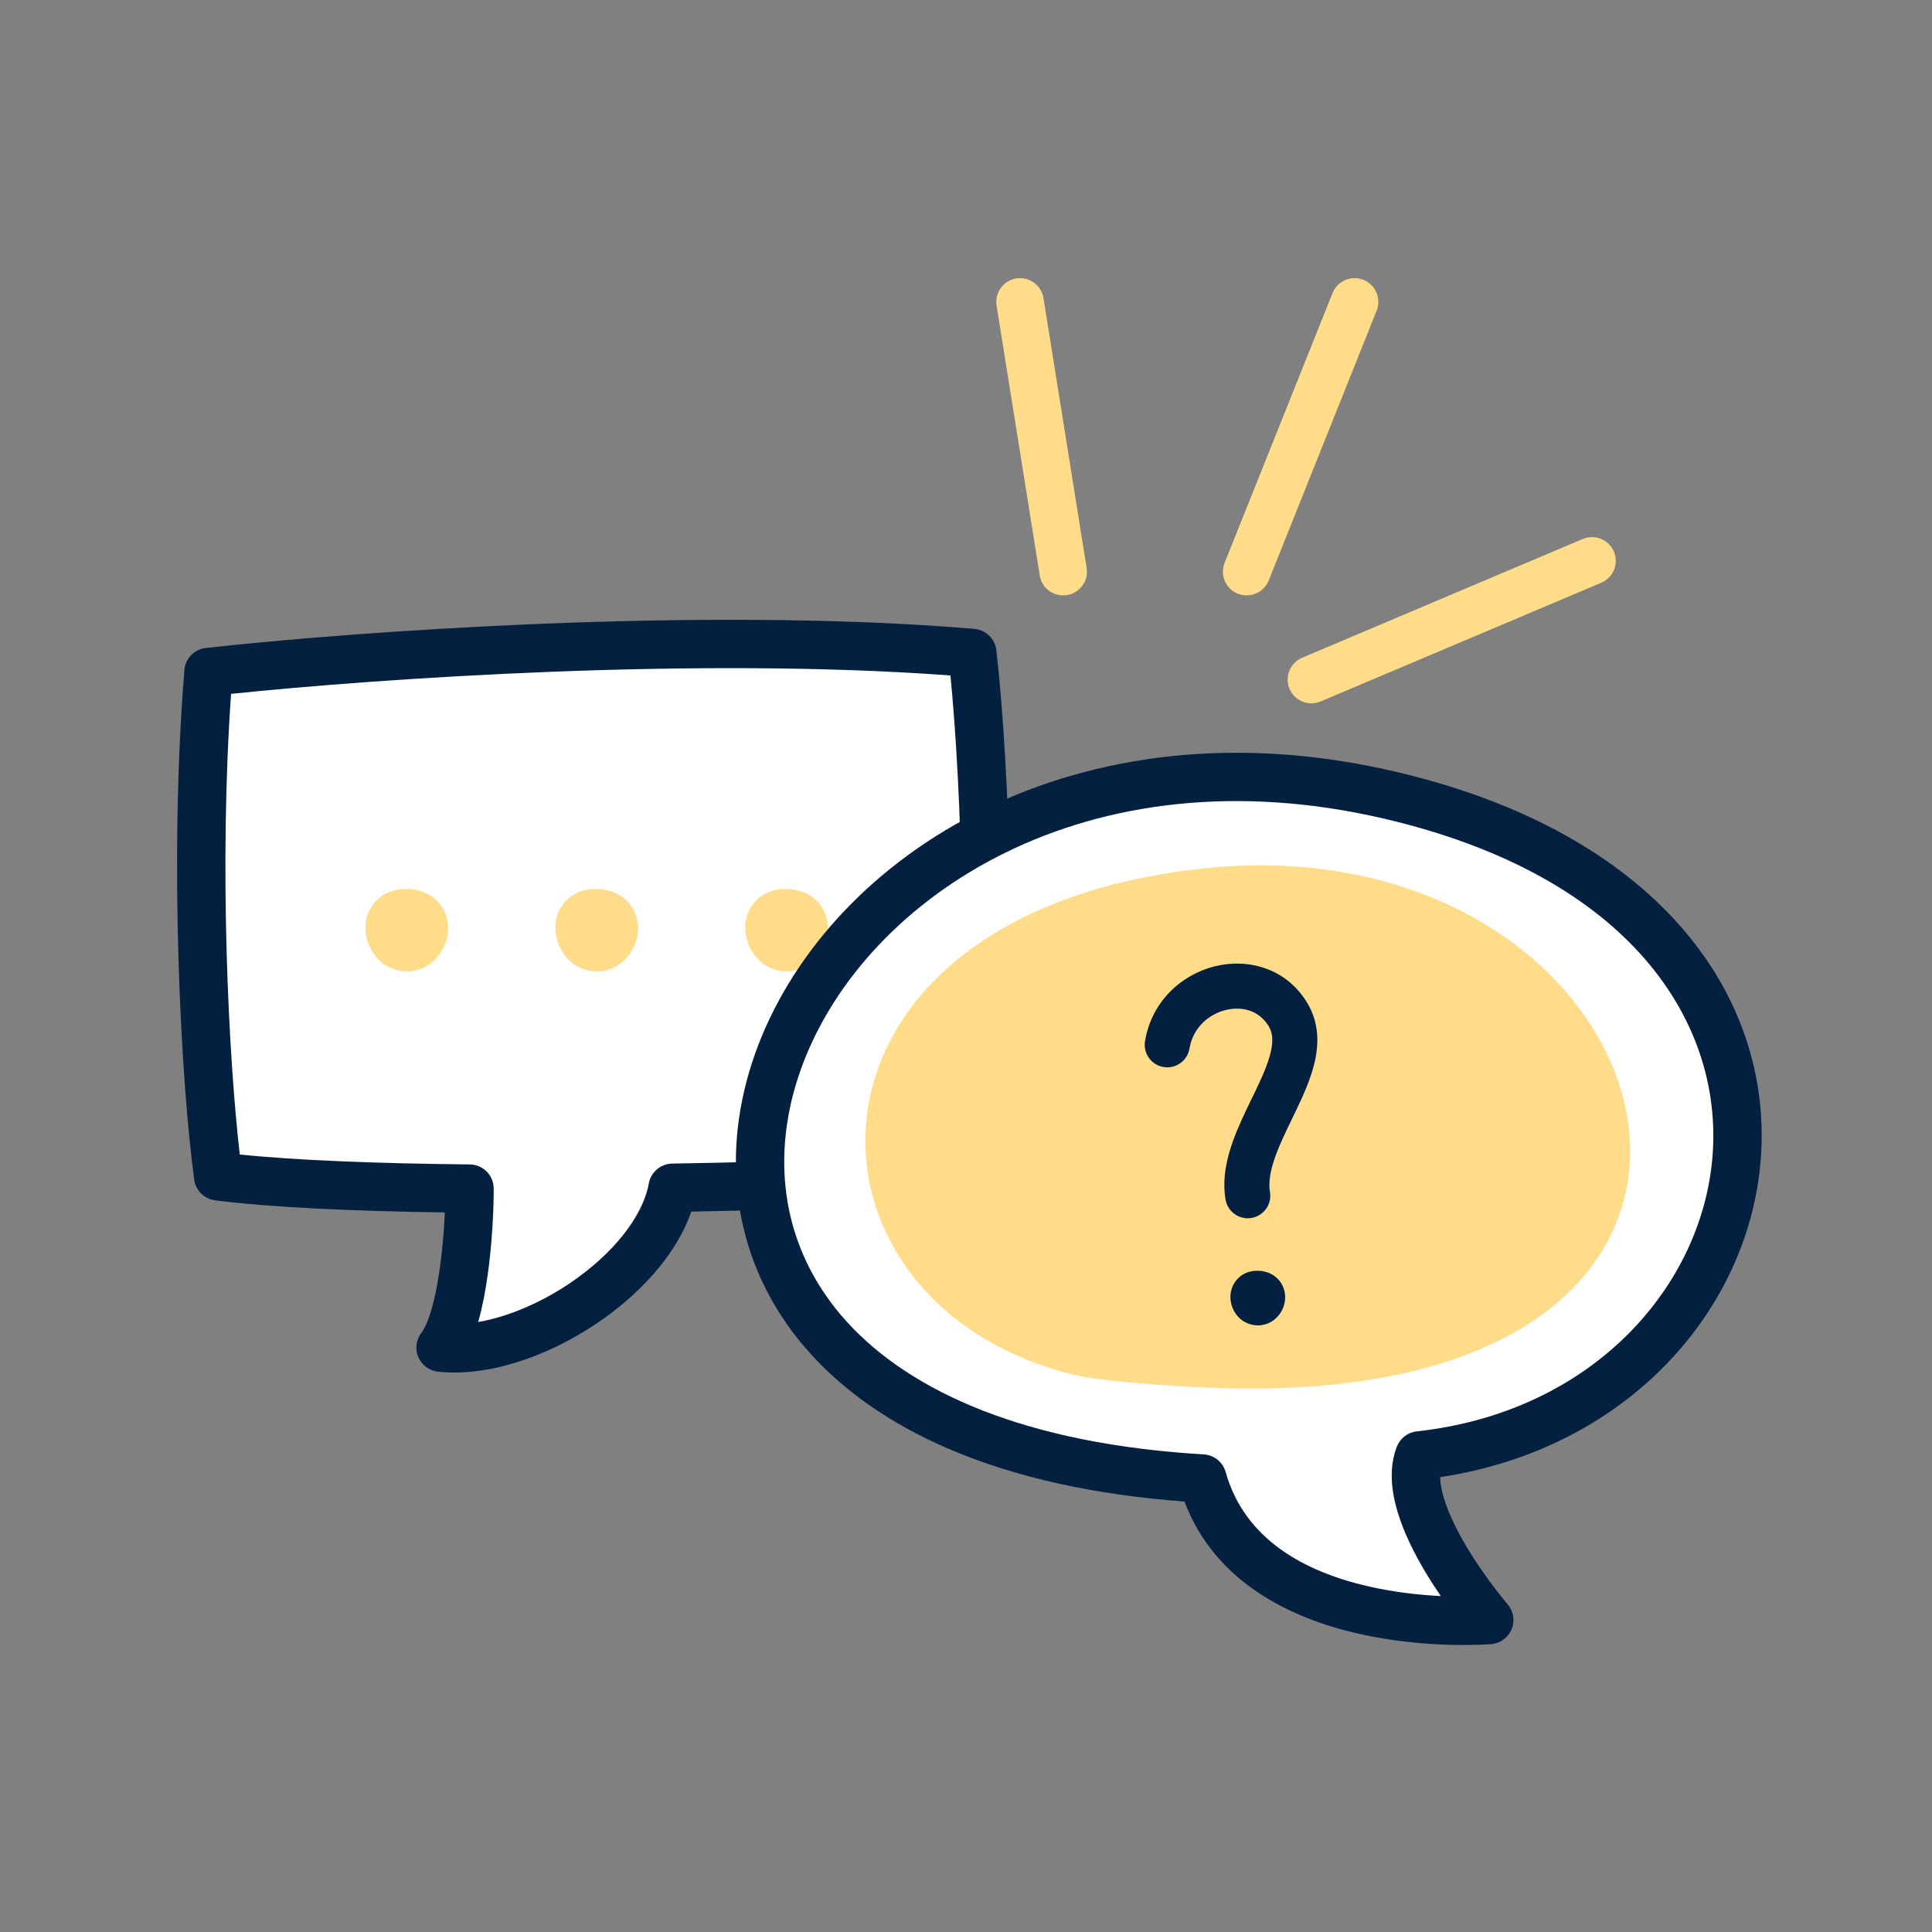
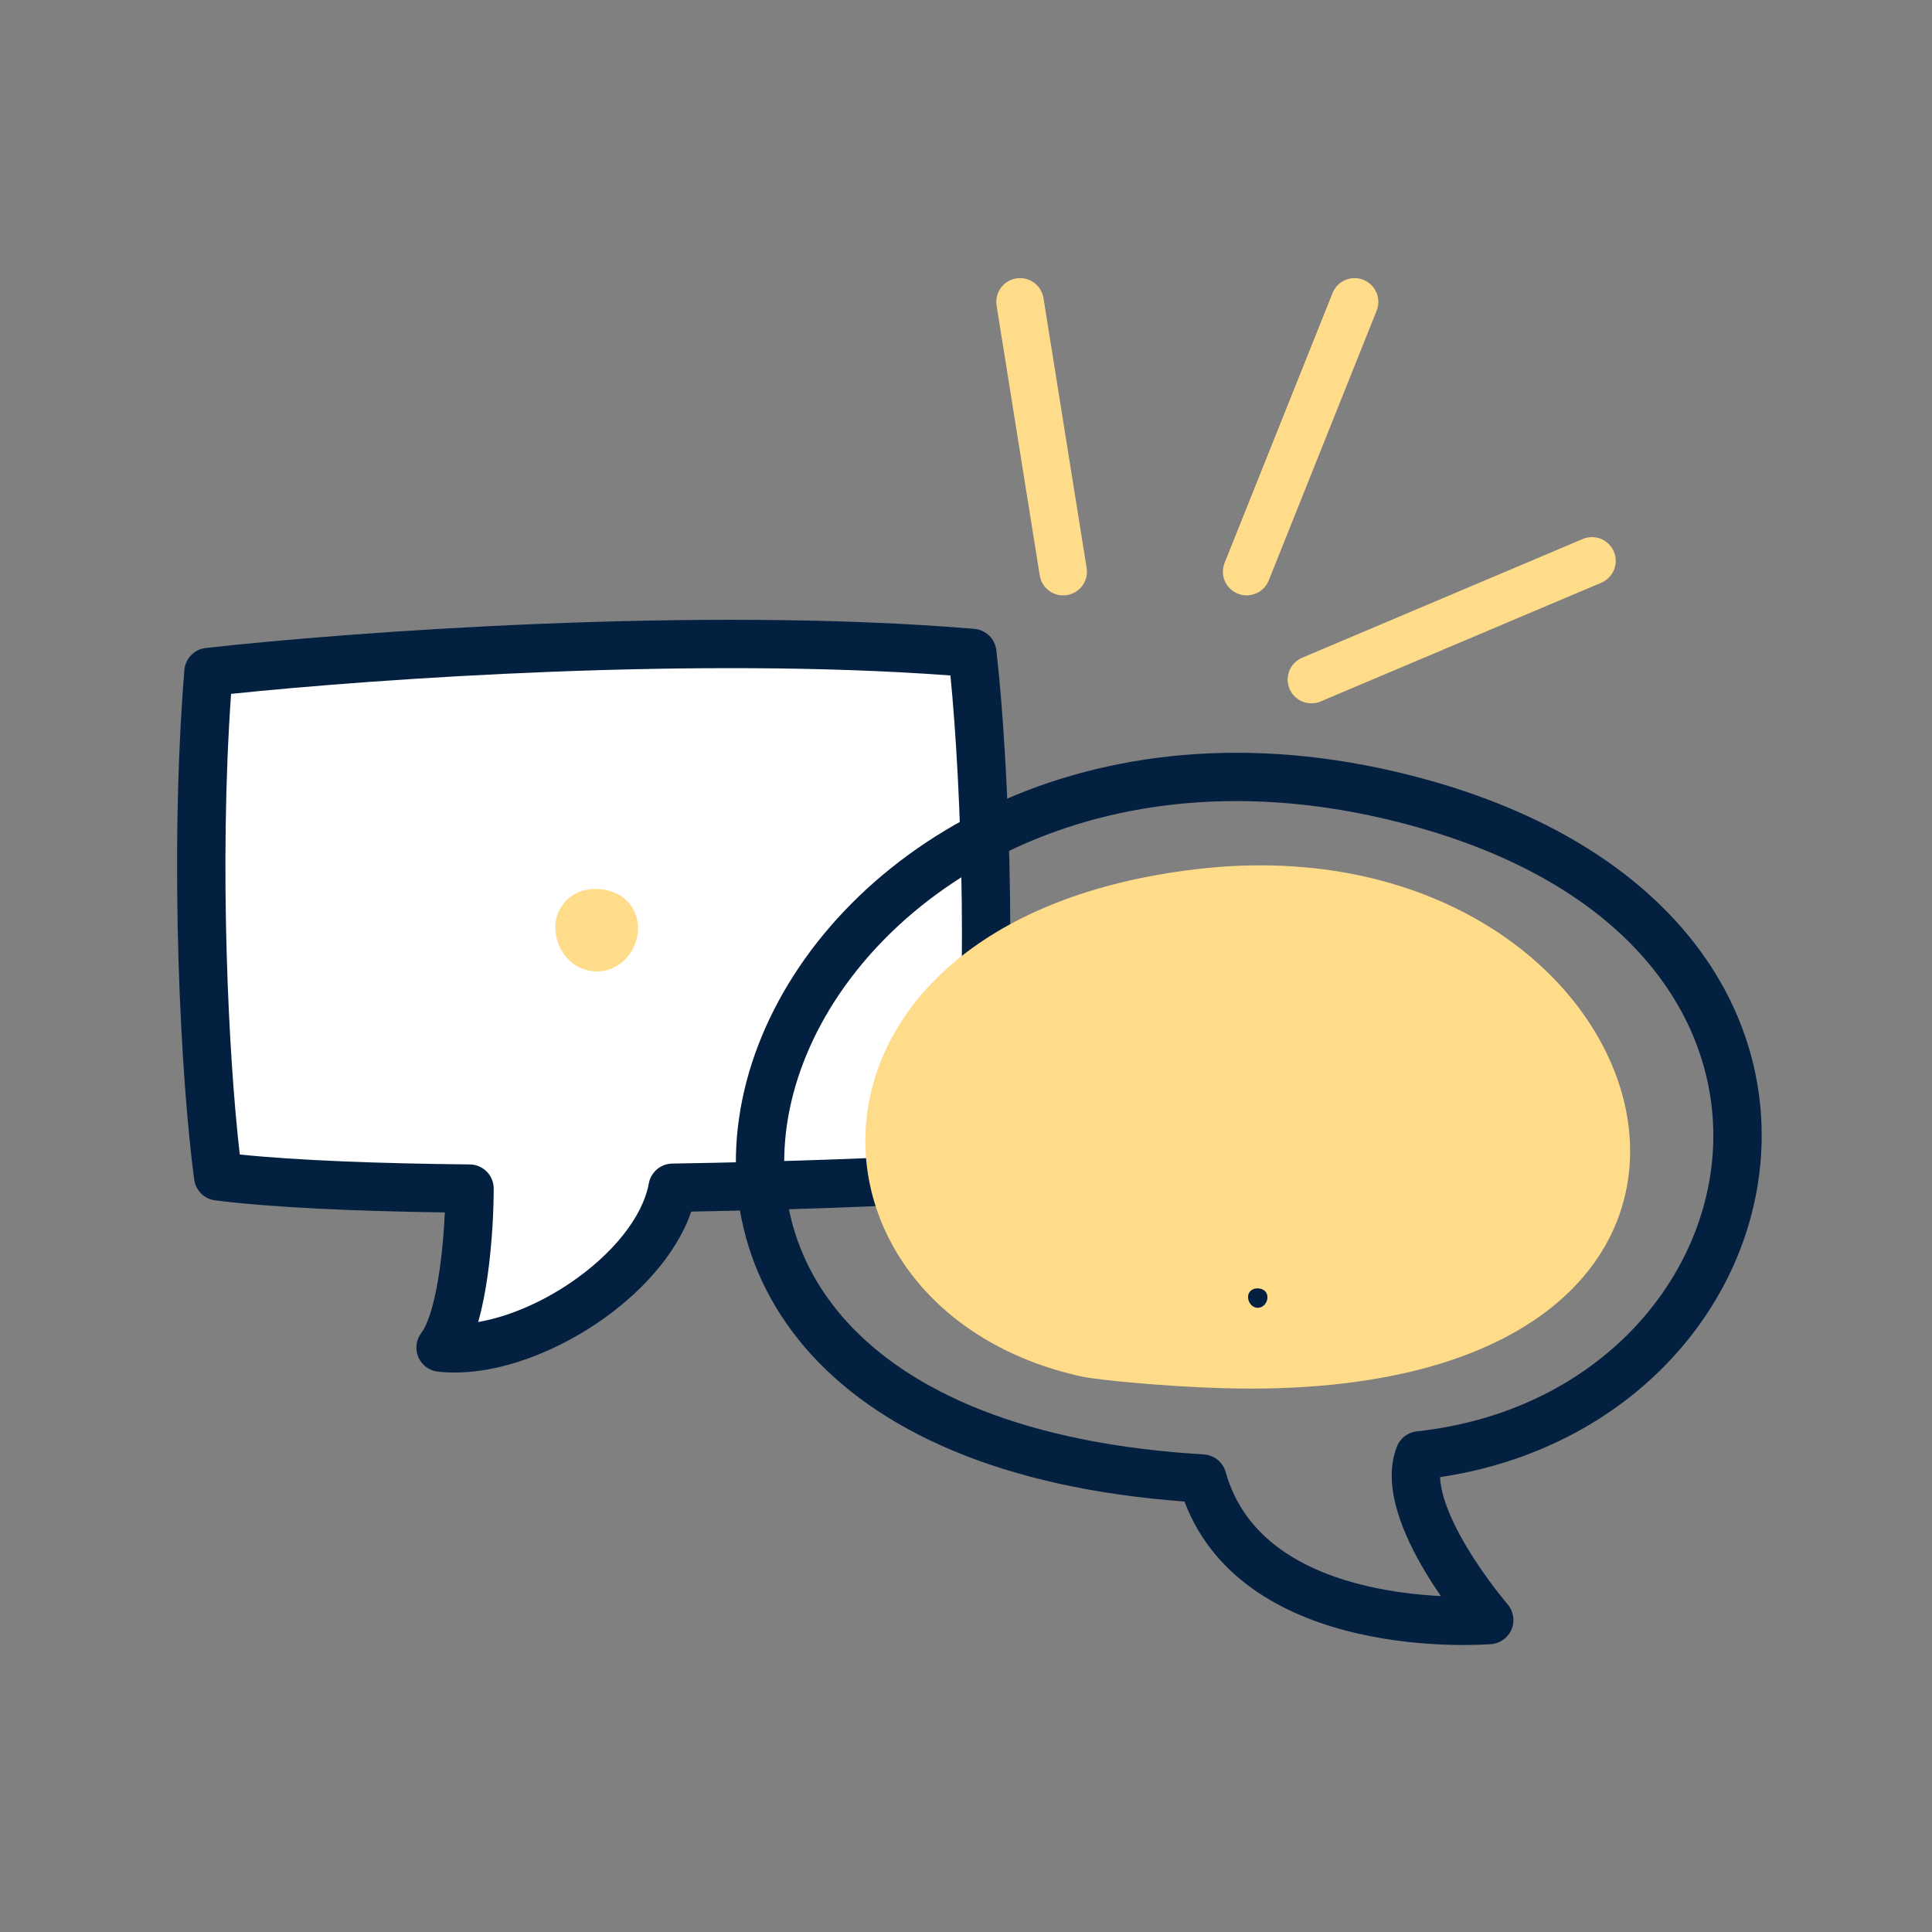
<svg xmlns="http://www.w3.org/2000/svg" width="48" height="48" viewBox="0 0 48 48" fill="none">
  <rect x="0" y="0" width="48" height="48" fill="#808080" stroke="none" />
  <path d="M24.157 16.223C17.43 15.656 8.702 16.302 5.179 16.696C4.795 21.424 5.099 26.862 5.419 29.226C6.895 29.416 9.179 29.505 11.665 29.531C11.665 30.533 11.521 32.725 10.944 33.482C13.107 33.718 16.325 31.629 16.71 29.51C20.023 29.455 22.982 29.331 24.157 29.226C24.733 25.254 24.477 18.982 24.157 16.223Z" fill="white" />
  <path fill-rule="evenodd" clip-rule="evenodd" d="M5.741 17.239C5.439 21.511 5.677 26.256 5.957 28.683C7.392 28.832 9.439 28.907 11.672 28.93C12.001 28.933 12.266 29.201 12.266 29.531C12.266 30.053 12.229 30.881 12.116 31.681C12.06 32.08 11.984 32.483 11.88 32.845C12.605 32.72 13.418 32.38 14.158 31.881C15.222 31.163 15.969 30.232 16.119 29.403C16.171 29.121 16.414 28.914 16.7 28.909C19.623 28.861 22.257 28.759 23.626 28.665C24.081 24.979 23.891 19.588 23.613 16.782C17.314 16.312 9.421 16.856 5.741 17.239ZM5.113 16.099C8.651 15.703 17.424 15.052 24.208 15.624C24.492 15.649 24.721 15.87 24.754 16.154C25.077 18.939 25.338 25.269 24.752 29.312C24.712 29.587 24.488 29.799 24.211 29.824C23.068 29.926 20.304 30.044 17.174 30.102C16.797 31.198 15.863 32.18 14.83 32.877C13.641 33.678 12.154 34.218 10.88 34.078C10.664 34.055 10.479 33.917 10.393 33.718C10.308 33.519 10.336 33.289 10.467 33.117C10.544 33.016 10.637 32.821 10.724 32.519C10.808 32.228 10.875 31.881 10.927 31.514C10.994 31.035 11.033 30.542 11.051 30.123C8.797 30.09 6.733 30 5.343 29.822C5.074 29.787 4.861 29.576 4.825 29.306C4.499 26.902 4.193 21.421 4.581 16.647C4.604 16.361 4.827 16.131 5.113 16.099Z" fill="#042040" />
-   <path fill-rule="evenodd" clip-rule="evenodd" d="M9.192 22.587C9.489 22.046 10.098 22.029 10.451 22.141C10.768 22.24 10.99 22.466 11.084 22.749C11.169 23.009 11.134 23.272 11.049 23.479C10.963 23.686 10.802 23.898 10.559 24.025C10.295 24.164 9.977 24.178 9.677 24.035C9.386 23.896 9.218 23.633 9.142 23.413C9.067 23.194 9.033 22.878 9.192 22.587Z" fill="#FFDC89" />
  <path fill-rule="evenodd" clip-rule="evenodd" d="M13.911 22.587C14.207 22.046 14.817 22.029 15.17 22.141C15.486 22.24 15.709 22.466 15.802 22.749C15.888 23.009 15.853 23.272 15.767 23.479C15.682 23.686 15.521 23.898 15.278 24.025C15.014 24.164 14.695 24.178 14.396 24.035C14.104 23.896 13.937 23.633 13.861 23.413C13.786 23.194 13.752 22.878 13.911 22.587Z" fill="#FFDC89" />
-   <path fill-rule="evenodd" clip-rule="evenodd" d="M18.628 22.587C18.925 22.046 19.534 22.029 19.887 22.141C20.204 22.24 20.426 22.466 20.52 22.749C20.605 23.009 20.57 23.272 20.485 23.479C20.399 23.686 20.238 23.898 19.995 24.025C19.731 24.164 19.413 24.178 19.113 24.035C18.822 23.896 18.654 23.633 18.578 23.413C18.503 23.194 18.469 22.878 18.628 22.587Z" fill="#FFDC89" />
-   <path d="M35.264 36.16C44.559 35.146 47.259 22.71 34.501 19.75C19.25 16.211 11.426 34.801 28.683 36.636C29.067 36.676 29.464 36.71 29.873 36.735C31 40.75 37.001 40.25 37.001 40.25C37.001 40.25 34.71 37.592 35.264 36.16Z" fill="white" />
  <path fill-rule="evenodd" clip-rule="evenodd" d="M19.962 26.393C21.547 22.27 26.996 18.625 34.364 20.334C40.543 21.768 42.77 25.412 42.553 28.644C42.332 31.935 39.581 35.084 35.199 35.562C34.976 35.587 34.785 35.733 34.704 35.943C34.495 36.483 34.574 37.074 34.727 37.577C34.883 38.093 35.144 38.606 35.408 39.049C35.537 39.265 35.67 39.469 35.797 39.654C35.281 39.628 34.647 39.562 33.994 39.412C32.427 39.052 30.924 38.258 30.451 36.572C30.382 36.326 30.164 36.15 29.909 36.135C29.509 36.11 29.122 36.078 28.746 36.038C24.533 35.59 21.969 34.132 20.648 32.365C19.334 30.609 19.172 28.447 19.962 26.393ZM37.455 39.857L37.451 39.852L37.435 39.833C37.42 39.815 37.397 39.788 37.368 39.753C37.311 39.682 37.228 39.578 37.129 39.449C36.932 39.188 36.677 38.831 36.44 38.434C36.201 38.033 35.993 37.614 35.876 37.228C35.813 37.02 35.783 36.844 35.779 36.699C40.439 36 43.496 32.524 43.751 28.724C44.018 24.745 41.216 20.691 34.636 19.164C26.754 17.335 20.666 21.215 18.84 25.962C17.925 28.342 18.089 30.95 19.686 33.085C21.274 35.208 24.203 36.763 28.619 37.232C28.884 37.26 29.154 37.285 29.428 37.306C30.197 39.34 32.114 40.213 33.725 40.583C34.596 40.783 35.423 40.849 36.029 40.865C36.333 40.873 36.584 40.869 36.761 40.863C36.85 40.86 36.92 40.856 36.969 40.853C36.993 40.852 37.013 40.851 37.026 40.85L37.042 40.848L37.047 40.848L37.049 40.848L37.05 40.848C37.05 40.848 37.05 40.848 37 40.249L37.05 40.848C37.275 40.829 37.471 40.686 37.556 40.477C37.642 40.268 37.602 40.028 37.455 39.857Z" fill="#042040" />
  <path d="M29.736 21.593C19.118 22.834 19.431 32.573 26.882 34.201C27.362 34.297 28.986 34.447 30.342 34.488C46.045 34.963 41.711 20.192 29.736 21.593Z" fill="#FFDC89" />
-   <path fill-rule="evenodd" clip-rule="evenodd" d="M30.448 25.095C30.012 25.204 29.636 25.547 29.552 26.05C29.502 26.355 29.213 26.561 28.908 26.51C28.603 26.459 28.397 26.171 28.448 25.866C28.614 24.869 29.363 24.212 30.177 24.009C30.993 23.804 31.955 24.044 32.48 24.92C32.764 25.393 32.769 25.895 32.672 26.345C32.579 26.781 32.378 27.219 32.192 27.607C32.16 27.675 32.127 27.742 32.095 27.808C31.936 28.137 31.79 28.437 31.684 28.736C31.557 29.09 31.512 29.376 31.552 29.616C31.603 29.921 31.397 30.209 31.092 30.26C30.787 30.311 30.498 30.105 30.448 29.8C30.363 29.29 30.474 28.794 30.629 28.36C30.758 27.998 30.935 27.632 31.094 27.304C31.125 27.242 31.154 27.181 31.183 27.122C31.372 26.728 31.515 26.4 31.578 26.11C31.637 25.833 31.611 25.648 31.52 25.496C31.295 25.122 30.882 24.987 30.448 25.095Z" fill="#042040" />
  <path fill-rule="evenodd" clip-rule="evenodd" d="M31.032 32.122C31.094 32.008 31.232 31.991 31.337 32.024C31.412 32.048 31.459 32.099 31.479 32.159C31.498 32.217 31.491 32.279 31.469 32.333C31.447 32.387 31.407 32.437 31.351 32.467C31.293 32.497 31.222 32.502 31.15 32.468C31.087 32.437 31.044 32.376 31.023 32.316C31.003 32.256 30.999 32.182 31.032 32.122Z" fill="#042040" />
-   <path fill-rule="evenodd" clip-rule="evenodd" d="M30.647 31.911C30.854 31.534 31.265 31.541 31.469 31.605C31.677 31.67 31.831 31.824 31.896 32.02C31.955 32.197 31.929 32.37 31.875 32.5C31.821 32.631 31.718 32.769 31.555 32.855C31.375 32.949 31.159 32.957 30.962 32.863C30.762 32.768 30.655 32.593 30.609 32.459C30.563 32.326 30.536 32.115 30.647 31.911Z" fill="#042040" />
  <path fill-rule="evenodd" clip-rule="evenodd" d="M33.873 6.952C34.176 7.073 34.323 7.416 34.202 7.719L31.521 14.422C31.4 14.724 31.056 14.871 30.754 14.75C30.451 14.63 30.304 14.286 30.425 13.984L33.107 7.281C33.228 6.978 33.571 6.831 33.873 6.952ZM25.249 6.917C25.571 6.866 25.873 7.085 25.925 7.406L26.997 14.11C27.049 14.431 26.83 14.734 26.508 14.785C26.186 14.837 25.884 14.618 25.832 14.296L24.76 7.593C24.709 7.271 24.927 6.969 25.249 6.917ZM40.096 13.705C40.223 14.005 40.083 14.351 39.783 14.478L32.812 17.427C32.512 17.554 32.166 17.414 32.038 17.114C31.912 16.814 32.052 16.468 32.352 16.341L39.323 13.391C39.623 13.264 39.969 13.405 40.096 13.705Z" fill="#FFDC89" />
</svg>